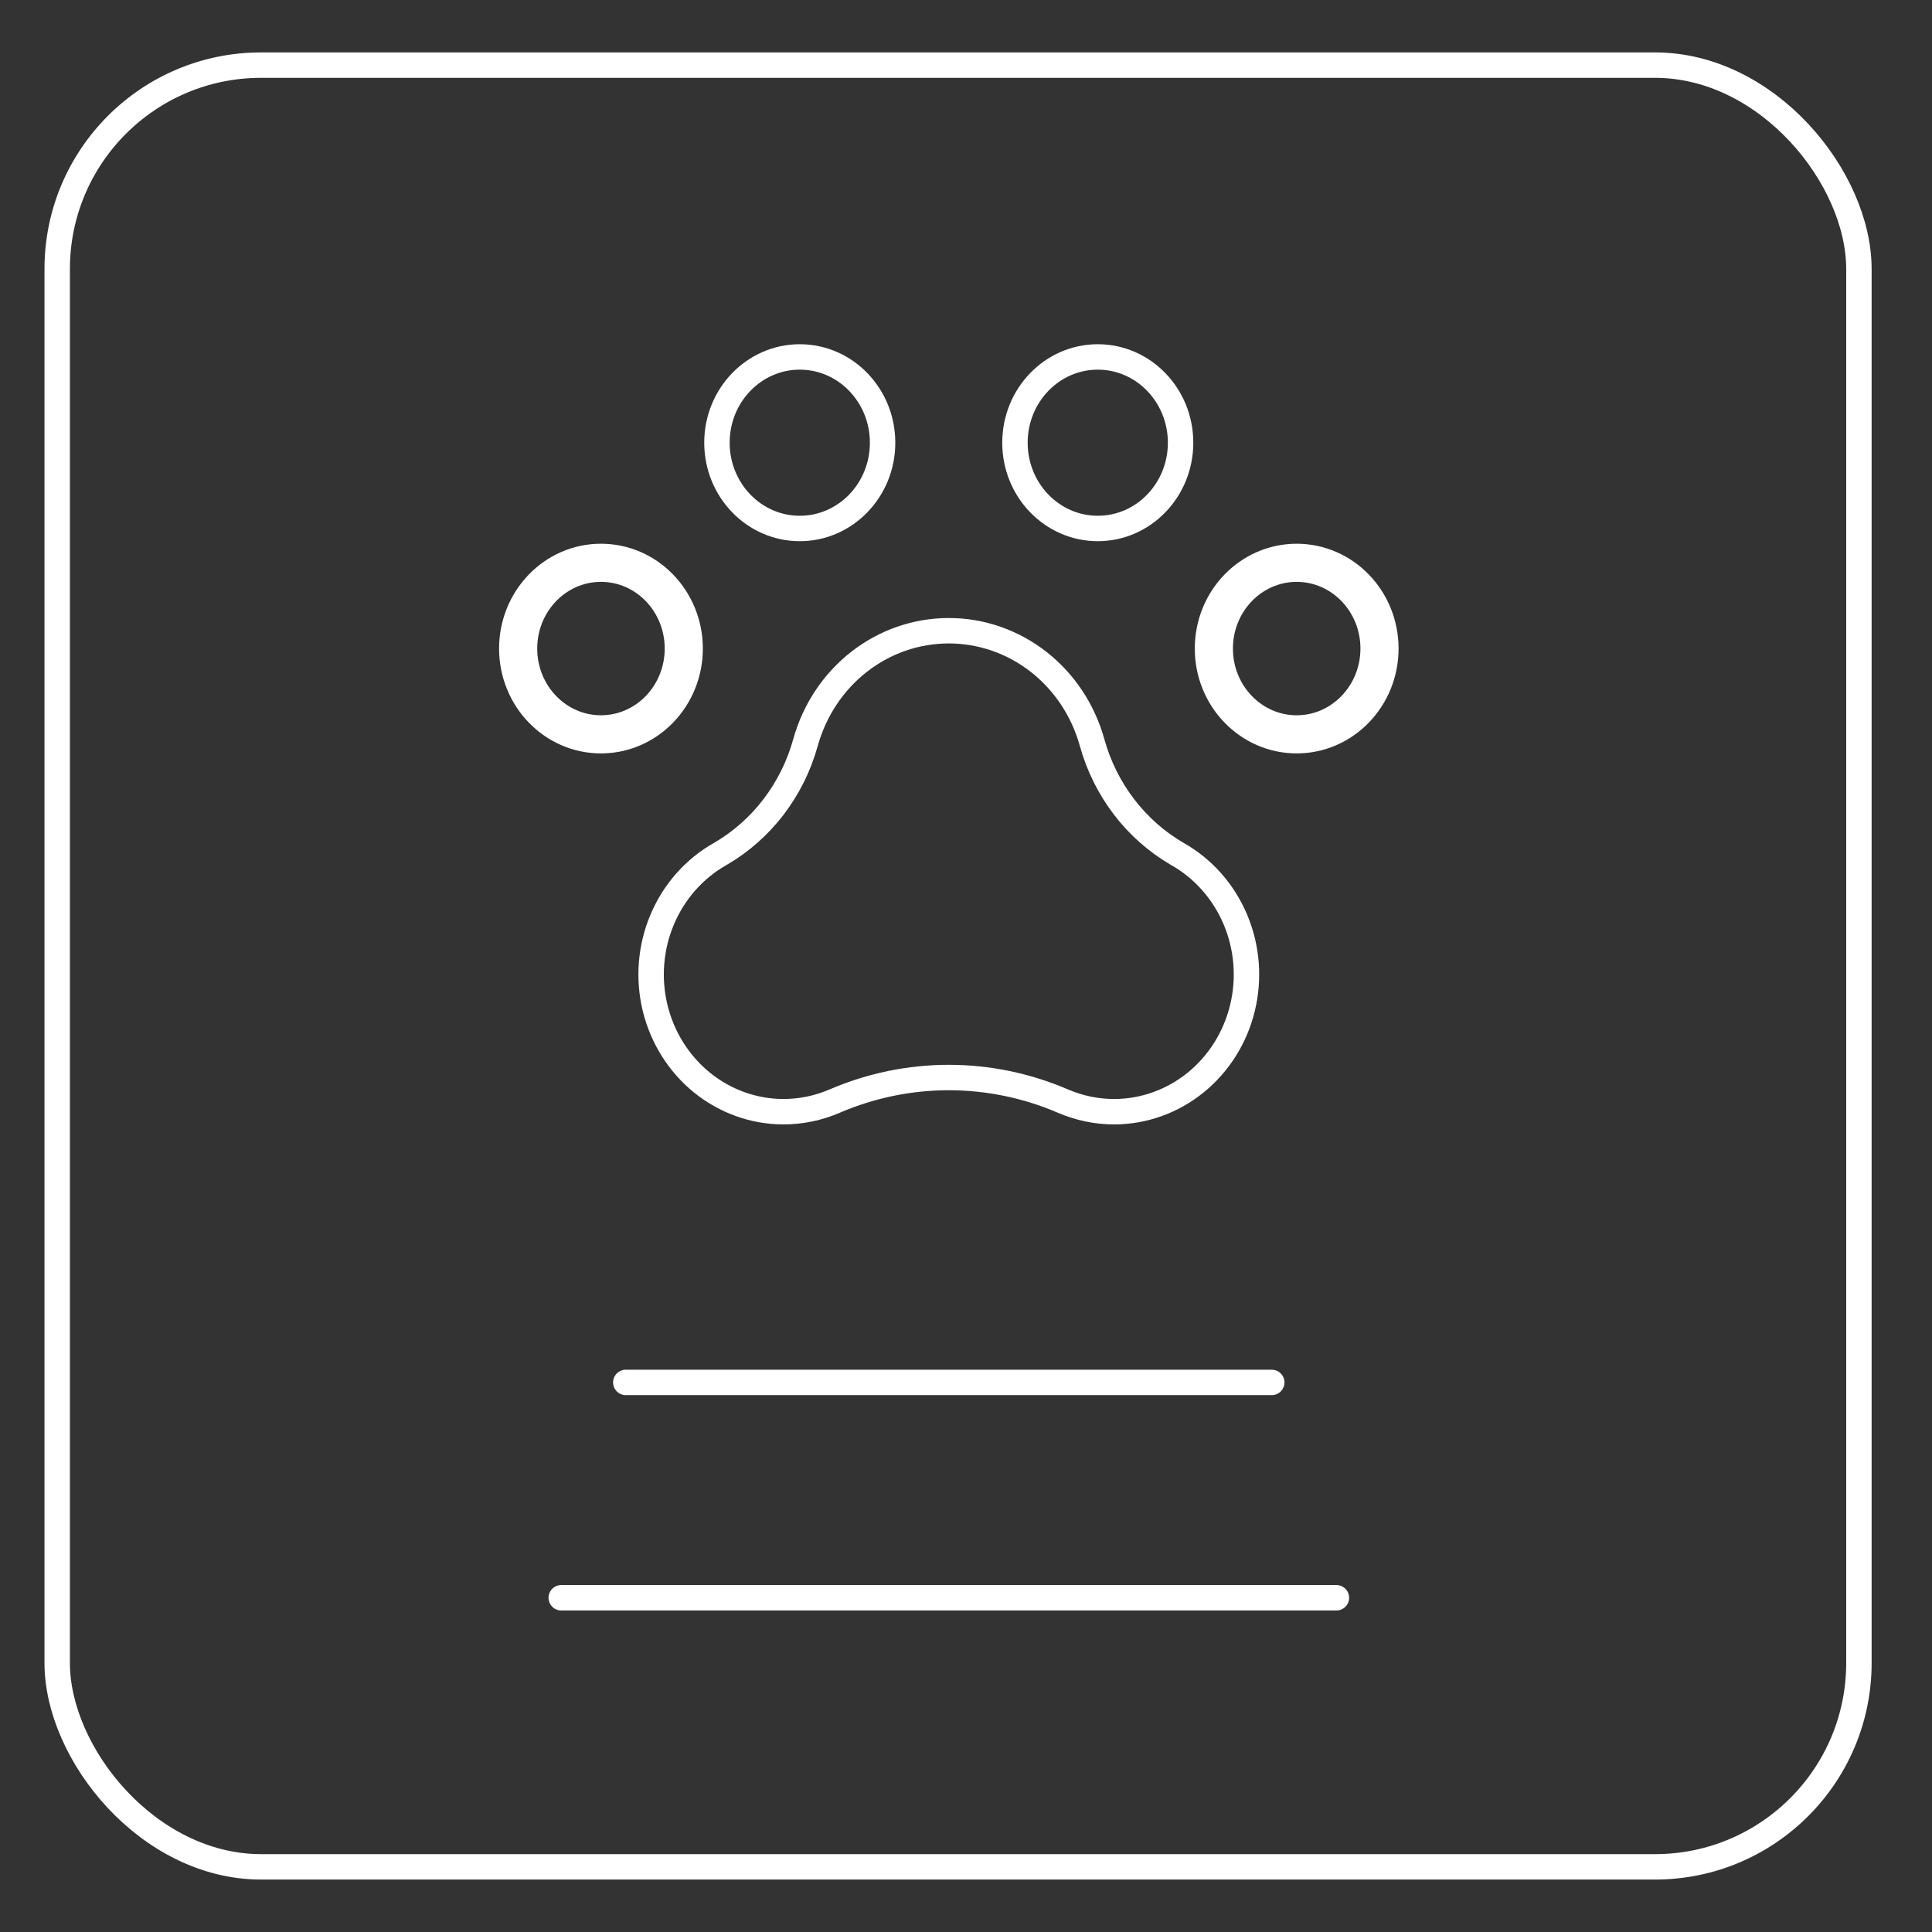
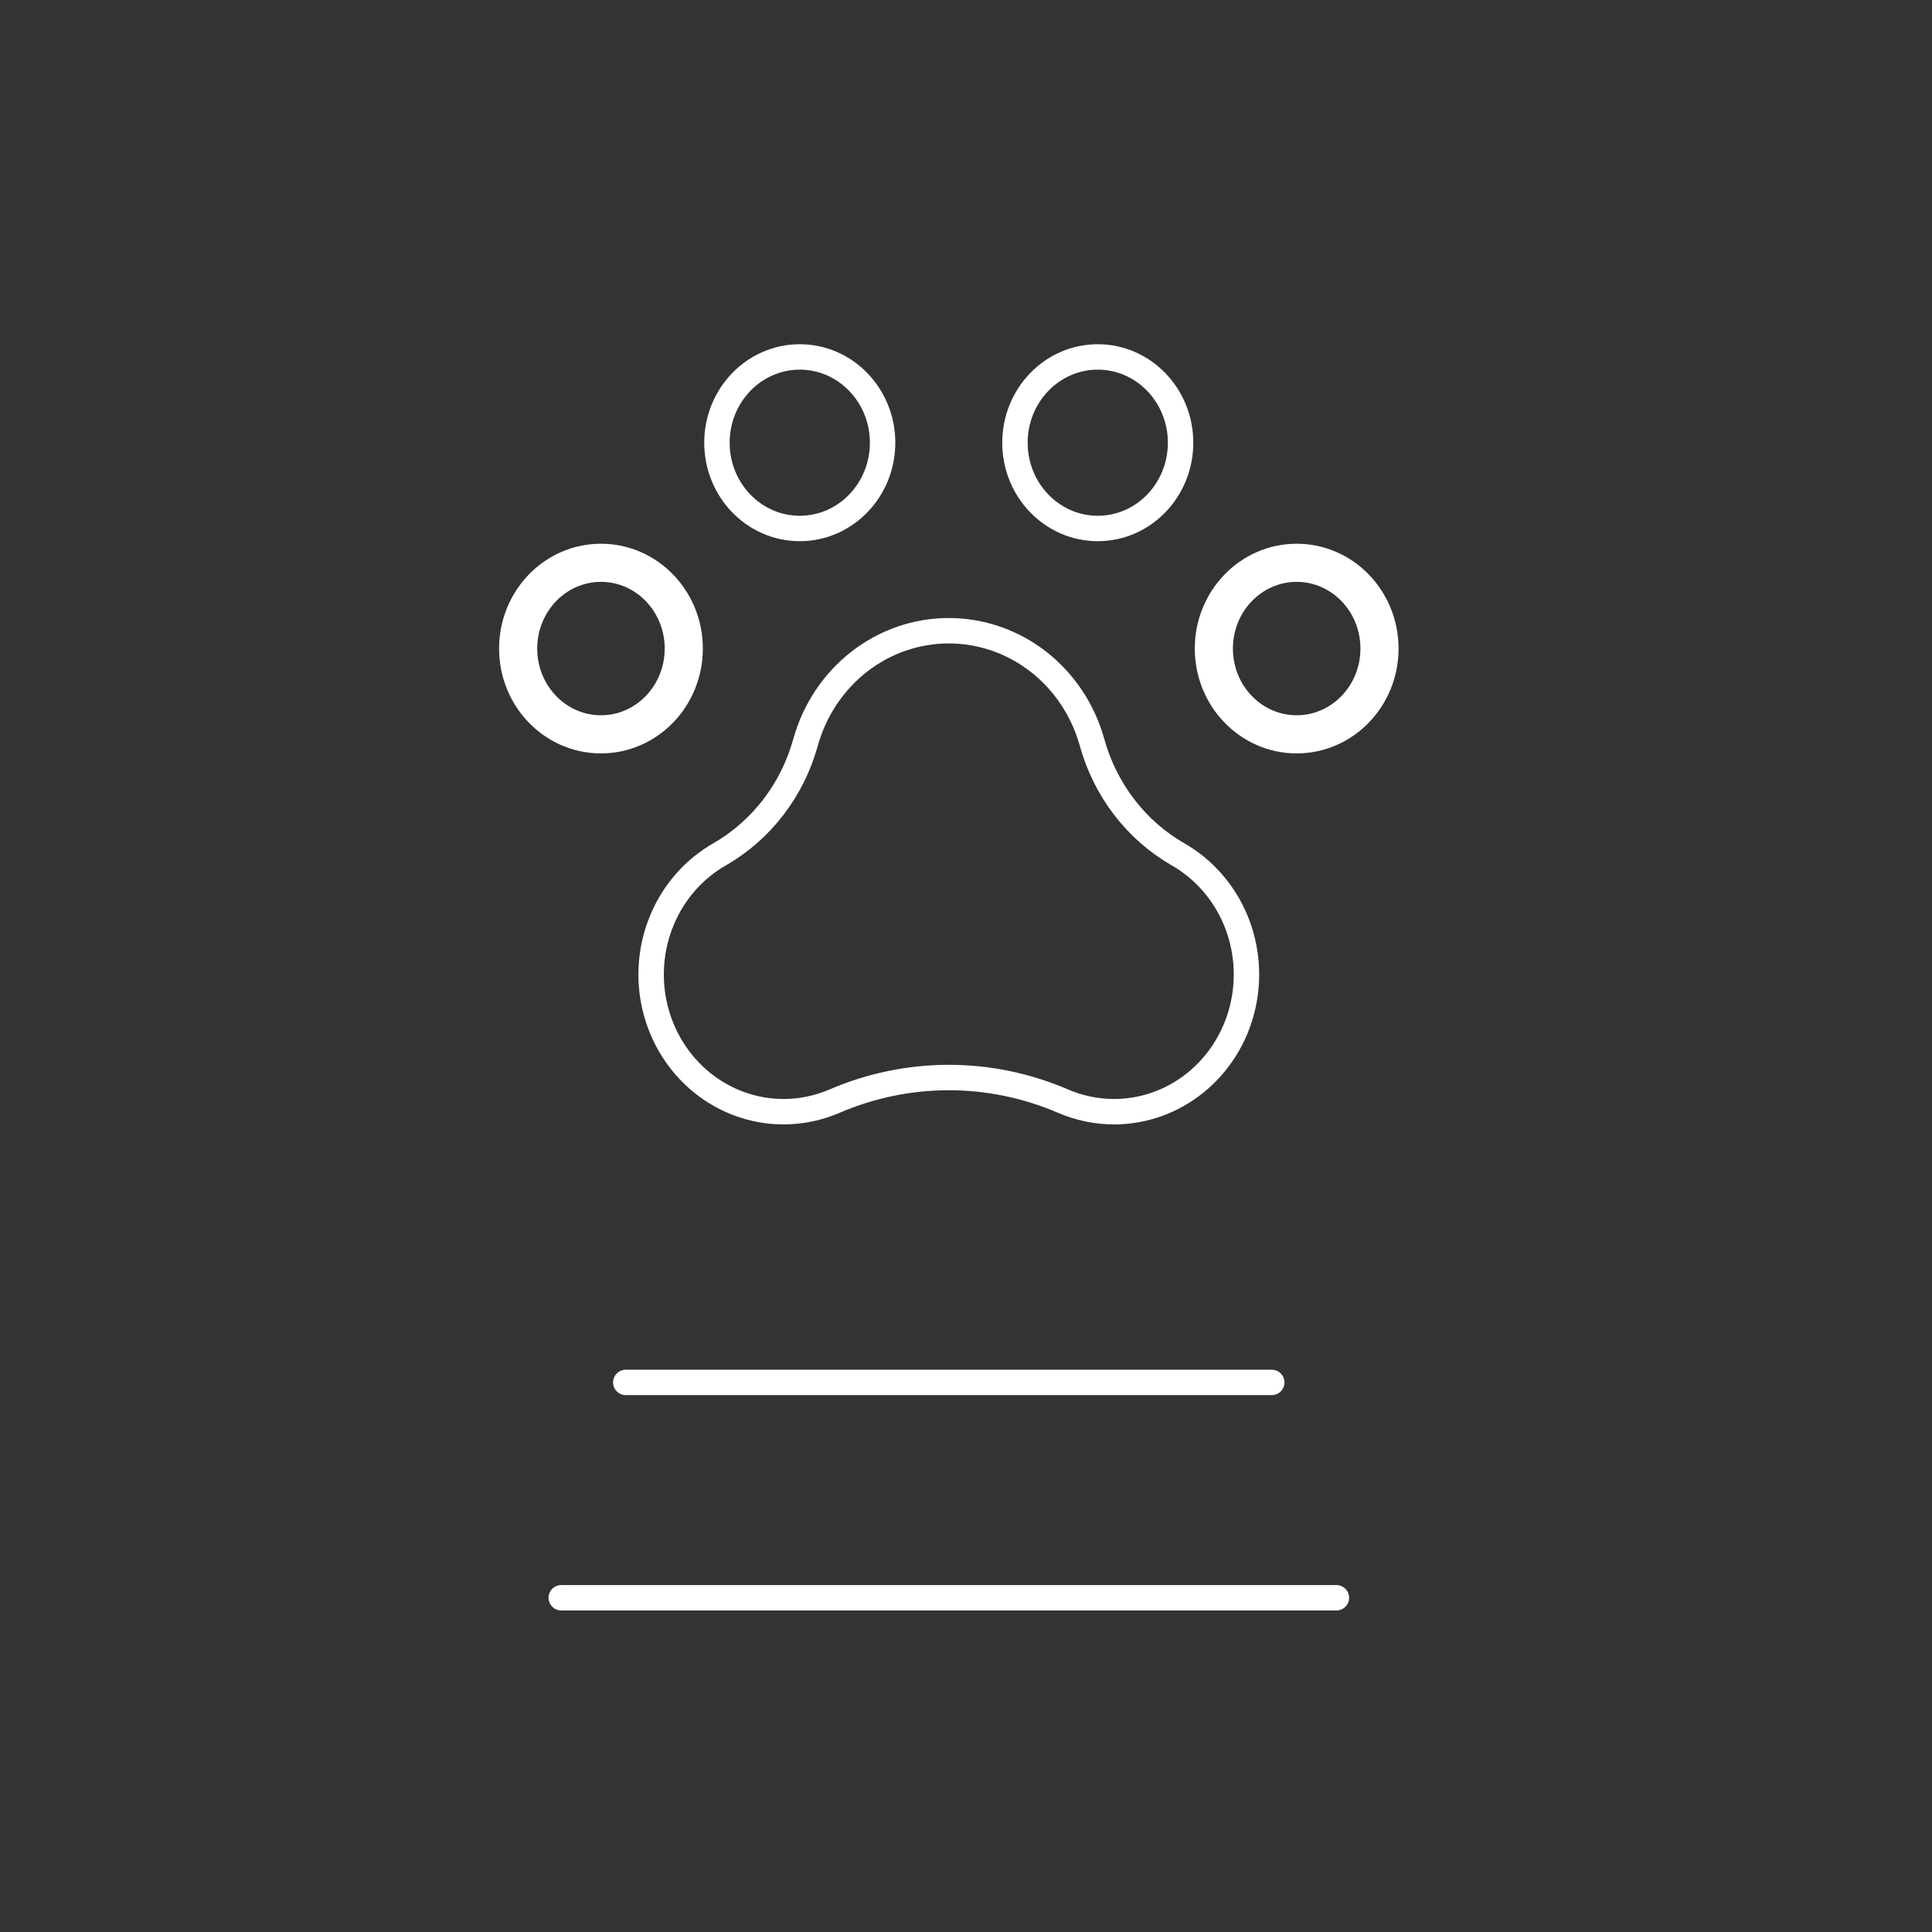
<svg xmlns="http://www.w3.org/2000/svg" width="76" height="76" viewBox="0 0 76 76" fill="none">
  <rect x="0" y="0" width="76" height="76" fill="#333333" stroke="none" />
  <path d="M51.008 28.887C52.807 28.887 54.266 27.376 54.266 25.513C54.266 23.649 52.807 22.139 51.008 22.139C49.209 22.139 47.75 23.649 47.75 25.513C47.75 27.376 49.209 28.887 51.008 28.887Z" stroke="white" stroke-width="1.5" stroke-linecap="round" stroke-linejoin="round" />
  <path d="M23.64 28.887C25.44 28.887 26.898 27.376 26.898 25.513C26.898 23.649 25.44 22.139 23.64 22.139C21.841 22.139 20.383 23.649 20.383 25.513C20.383 27.376 21.841 28.887 23.64 28.887Z" stroke="white" stroke-width="1.5" stroke-linecap="round" stroke-linejoin="round" />
  <path d="M31.461 20.789C33.26 20.789 34.719 19.279 34.719 17.415C34.719 15.552 33.26 14.041 31.461 14.041C29.662 14.041 28.203 15.552 28.203 17.415C28.203 19.279 29.662 20.789 31.461 20.789Z" stroke="white" stroke-linecap="round" stroke-linejoin="round" />
  <path d="M43.184 20.789C44.983 20.789 46.441 19.279 46.441 17.415C46.441 15.552 44.983 14.041 43.184 14.041C41.384 14.041 39.926 15.552 39.926 17.415C39.926 19.279 41.384 20.789 43.184 20.789Z" stroke="white" stroke-linecap="round" stroke-linejoin="round" />
  <path d="M46.315 33.593C44.682 32.646 43.476 31.07 42.959 29.207V29.207C42.608 27.94 41.868 26.826 40.851 26.032C39.834 25.239 38.596 24.811 37.323 24.811C36.05 24.811 34.812 25.239 33.796 26.032C32.779 26.826 32.039 27.94 31.687 29.207C31.171 31.07 29.965 32.646 28.332 33.593C27.316 34.166 26.513 35.073 26.05 36.171C25.586 37.269 25.489 38.496 25.772 39.657C26.056 40.819 26.705 41.85 27.616 42.588C28.528 43.325 29.651 43.728 30.808 43.732C31.507 43.733 32.199 43.589 32.844 43.31C34.264 42.701 35.786 42.387 37.323 42.387C38.861 42.387 40.383 42.701 41.803 43.31C42.448 43.589 43.14 43.733 43.839 43.732C44.996 43.728 46.118 43.325 47.03 42.588C47.942 41.85 48.591 40.819 48.874 39.657C49.158 38.496 49.06 37.269 48.597 36.171C48.133 35.073 47.331 34.166 46.315 33.593Z" stroke="white" stroke-linecap="round" stroke-linejoin="round" />
  <path d="M24.617 54.381H50.028" stroke="white" stroke-linecap="round" stroke-linejoin="round" />
  <path d="M22.078 62.852L52.571 62.852" stroke="white" stroke-linecap="round" stroke-linejoin="round" />
-   <rect x="2.25" y="2.562" width="70.875" height="70.875" rx="8.019" stroke="white" />
</svg>